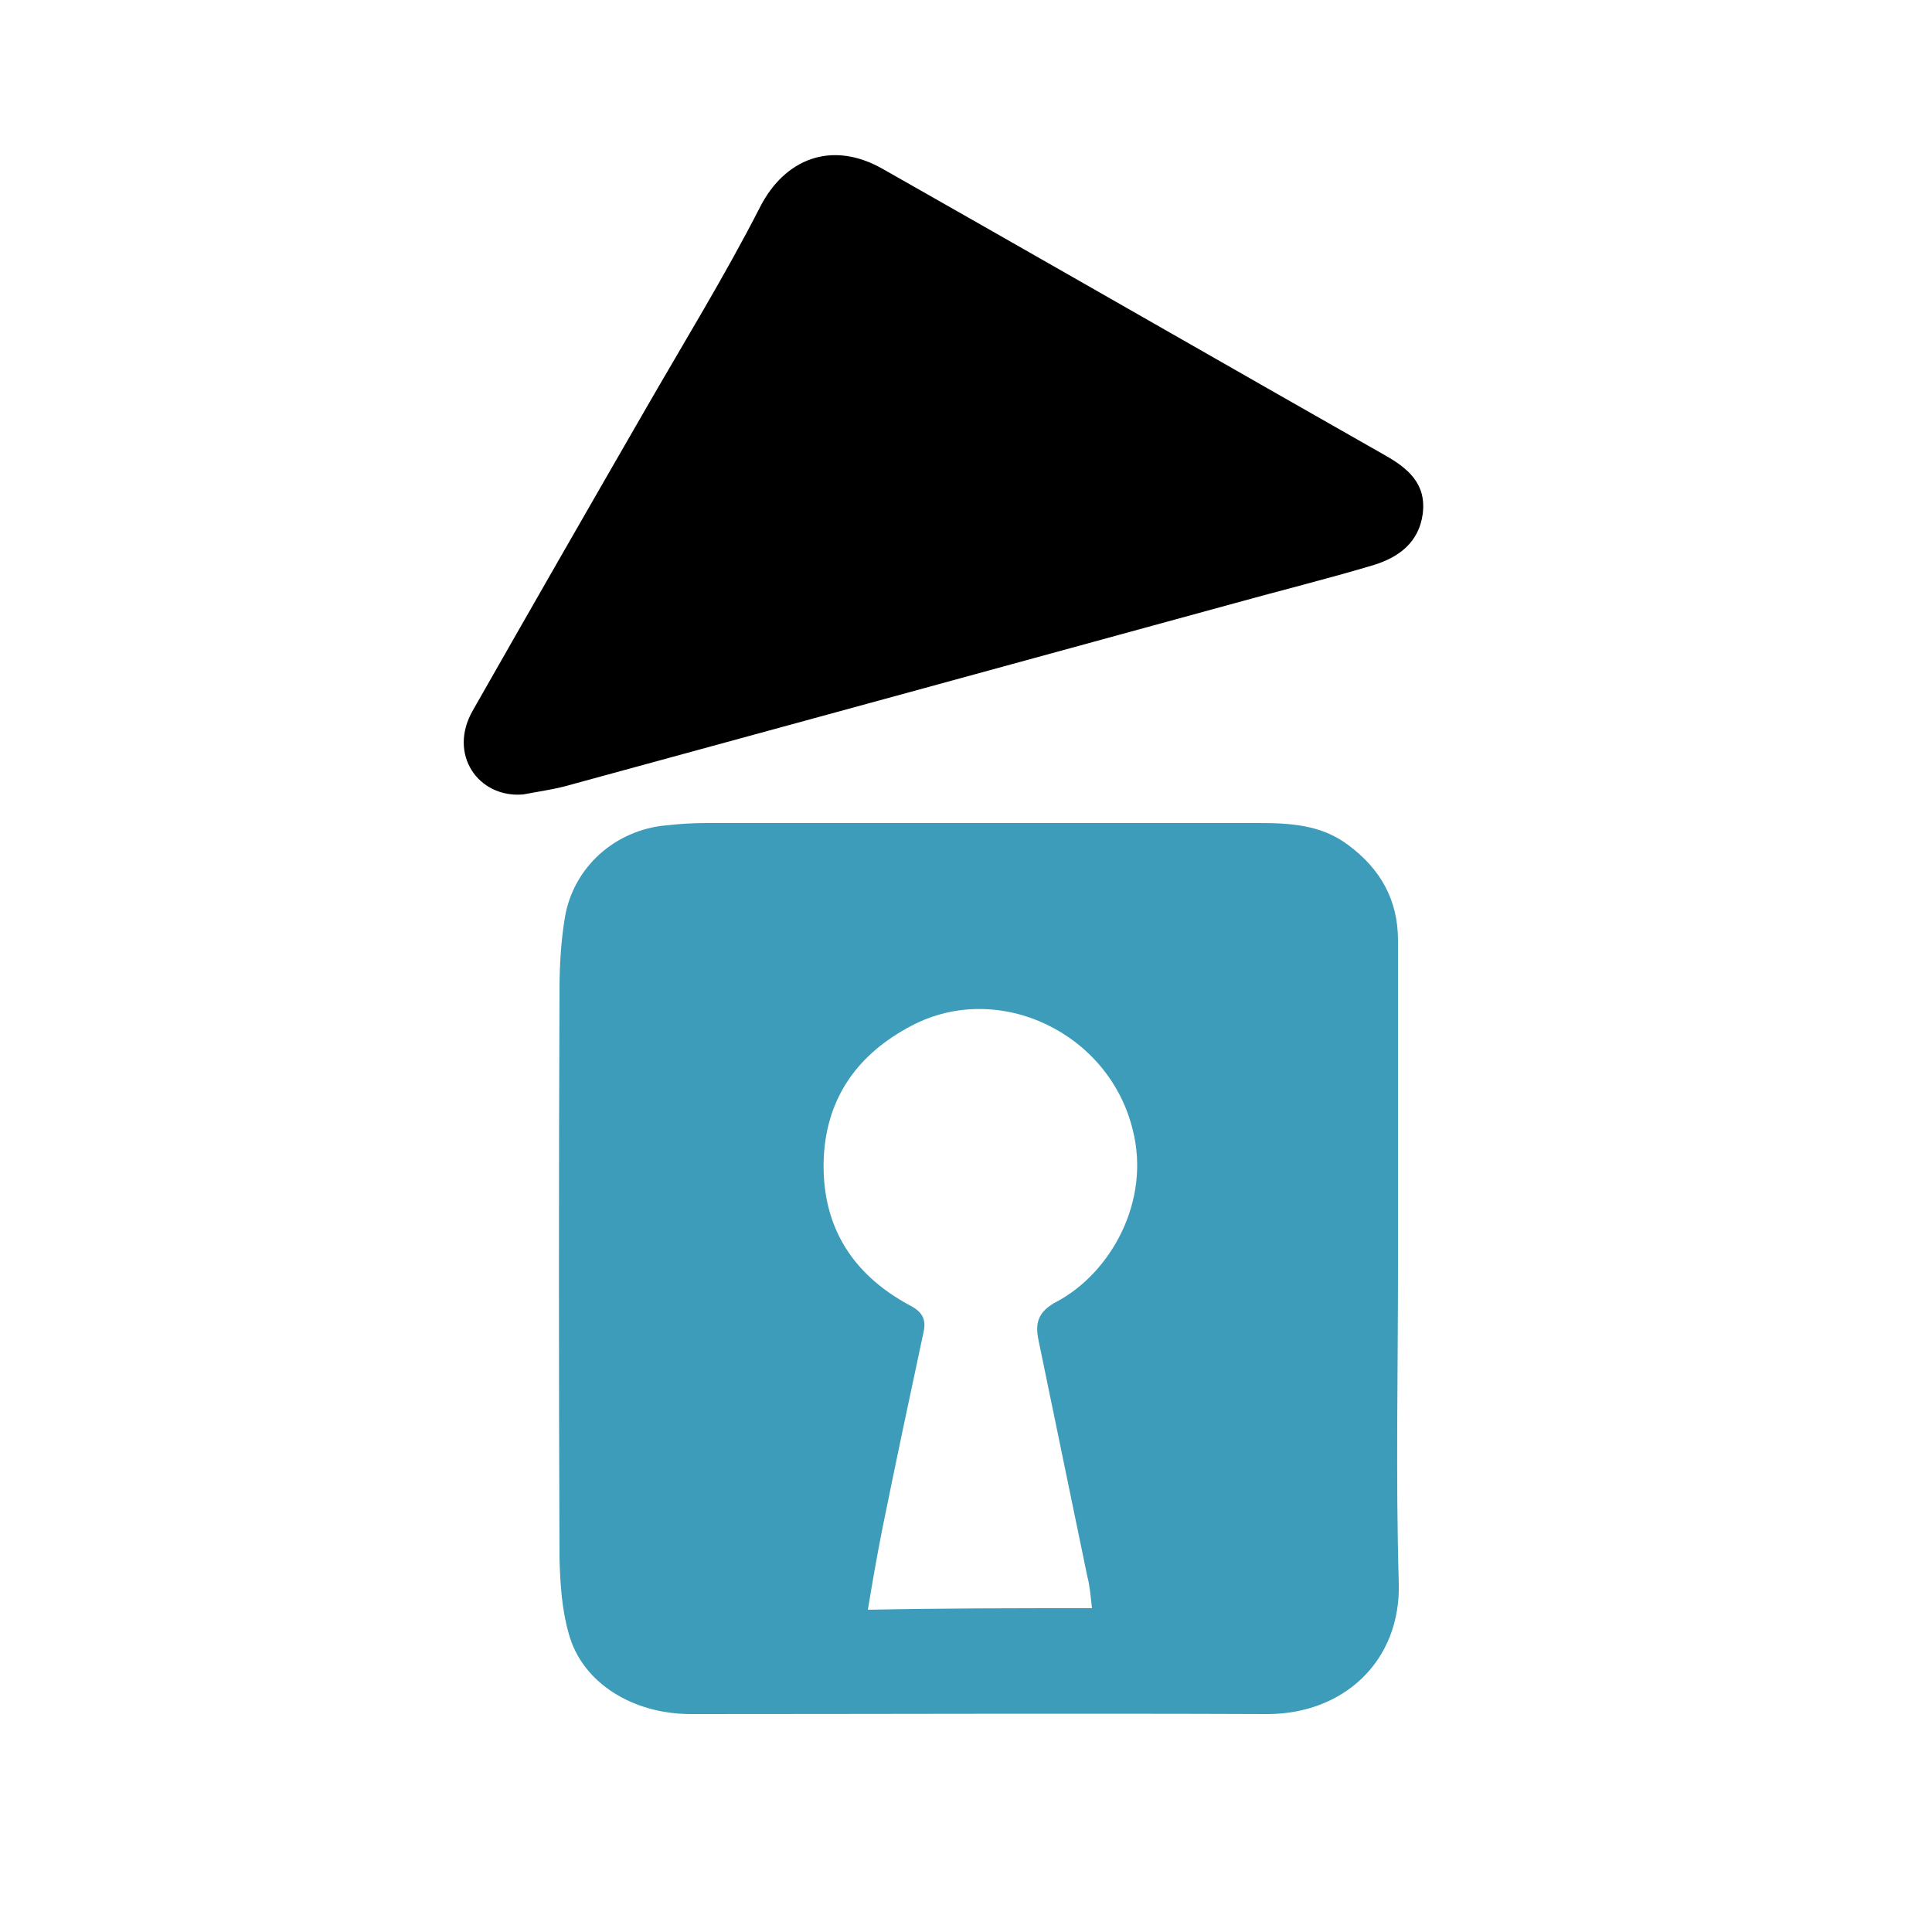
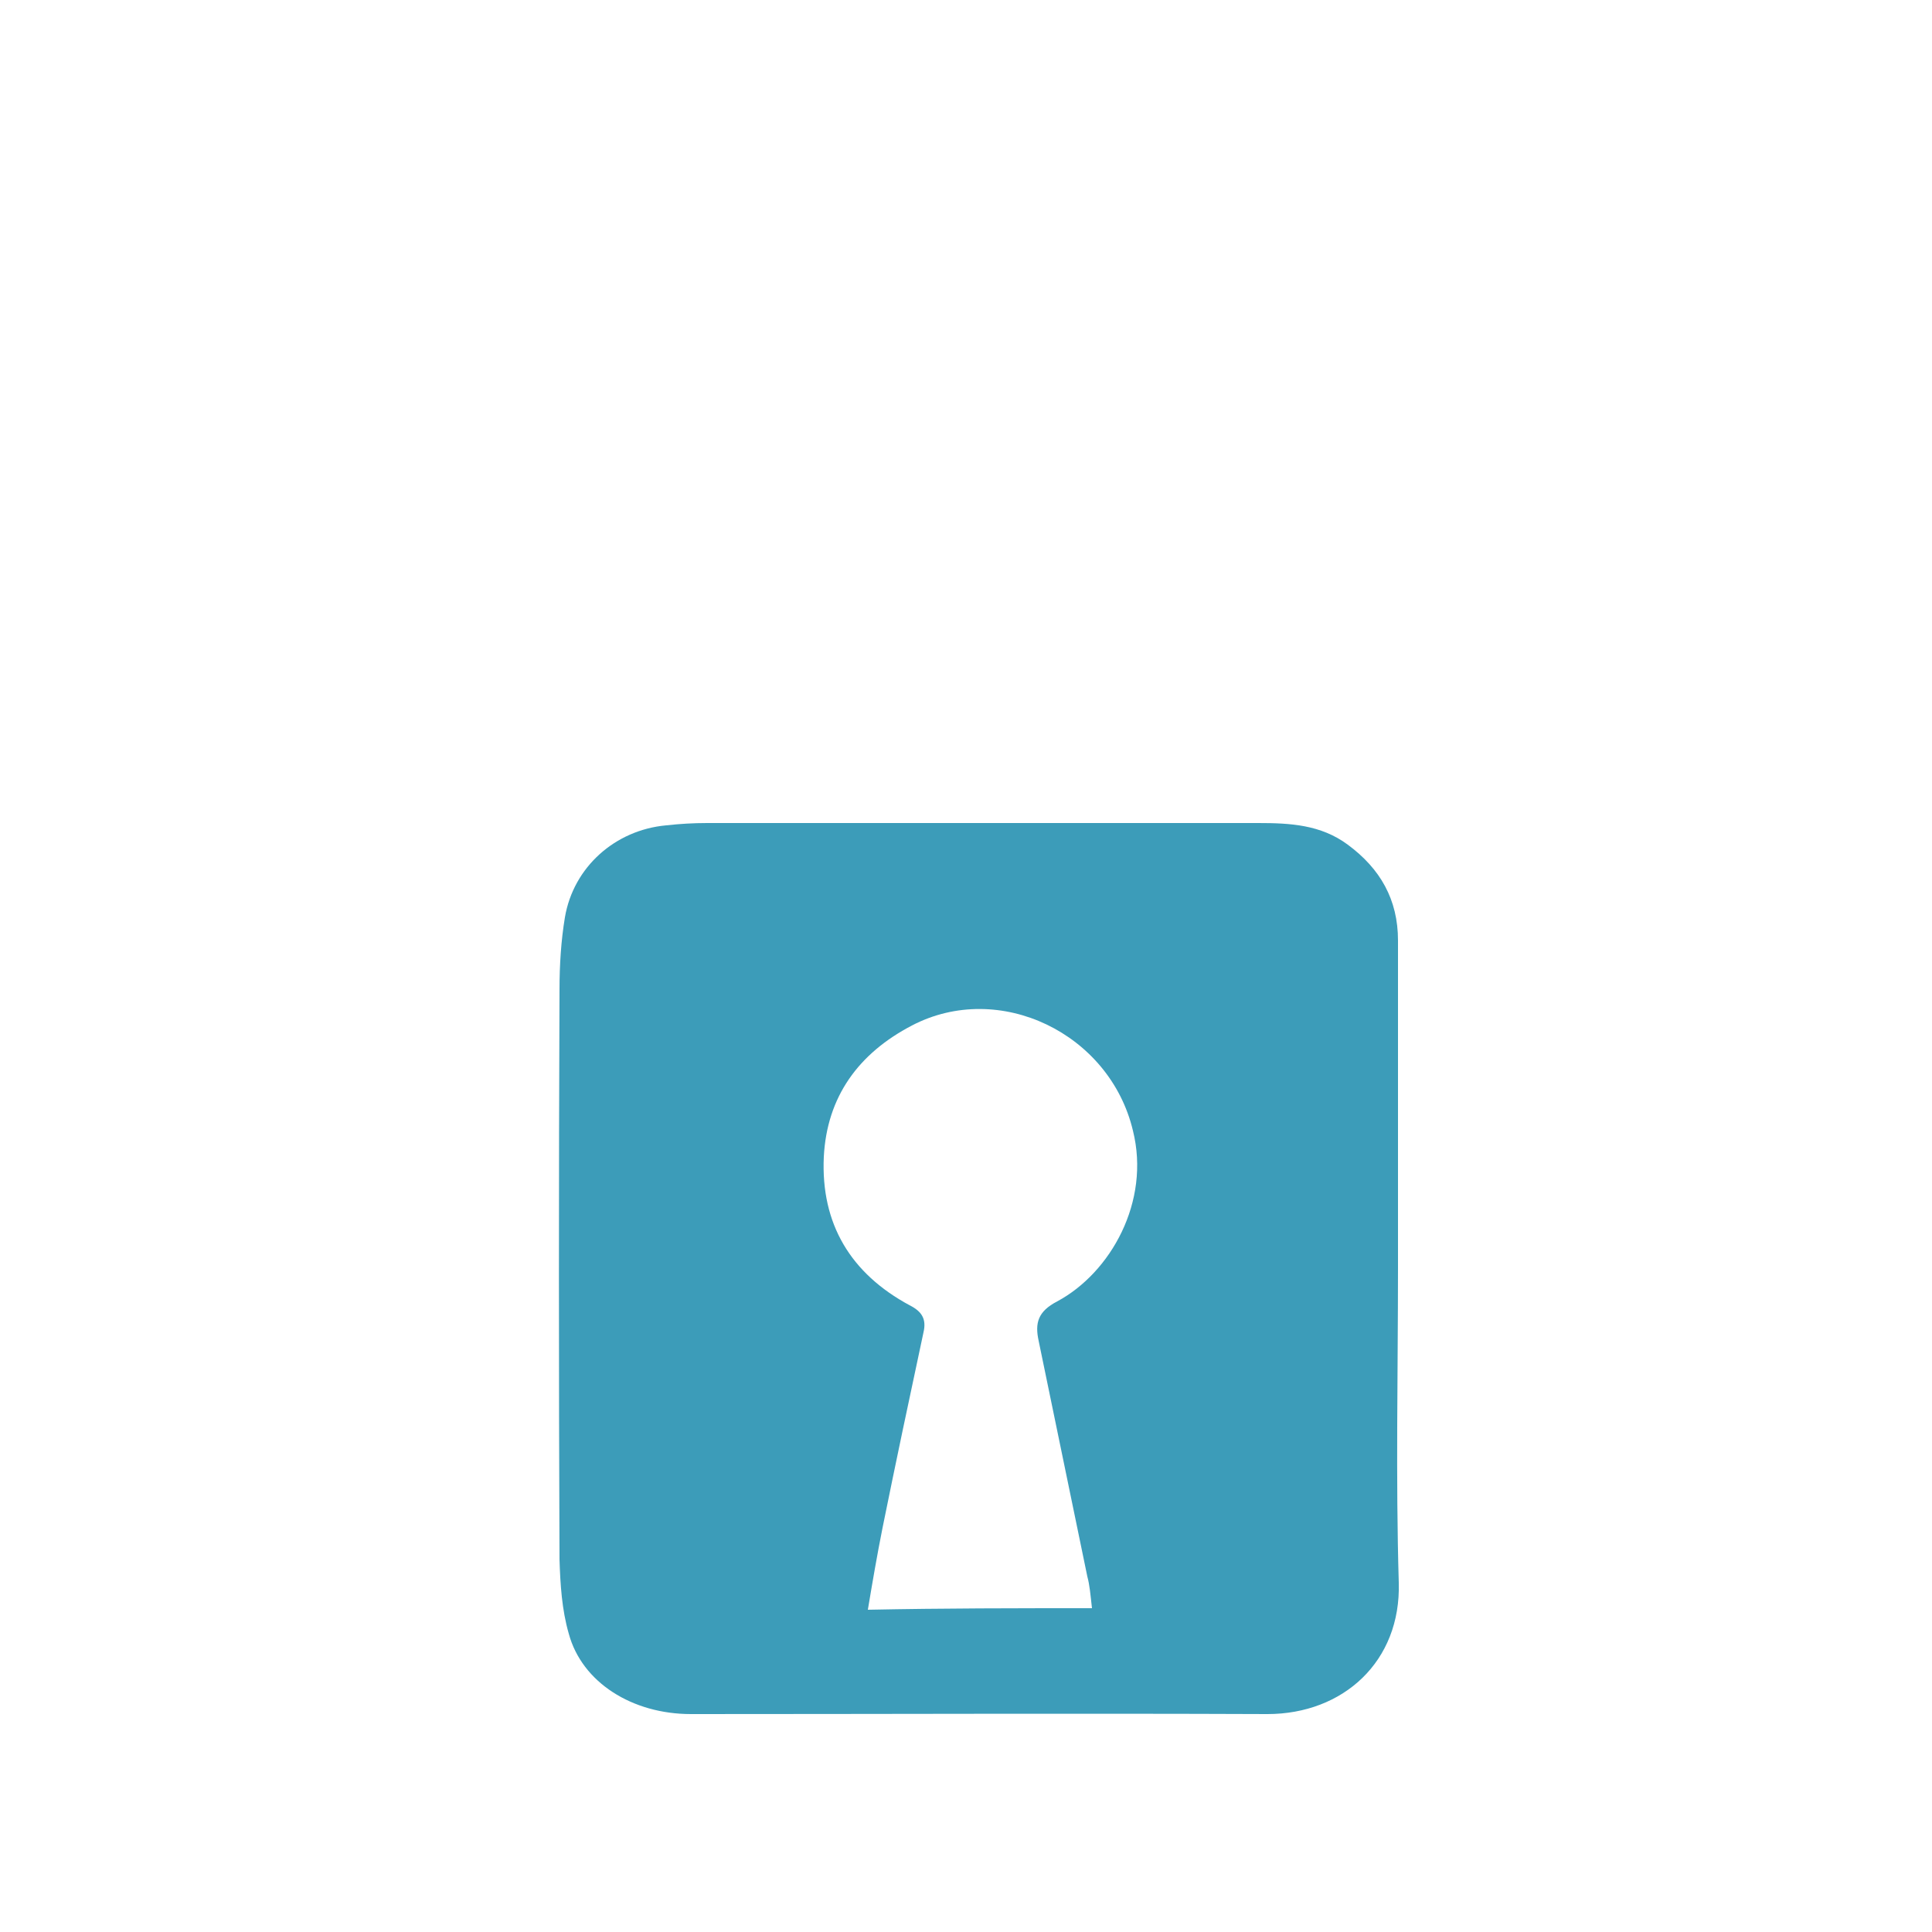
<svg xmlns="http://www.w3.org/2000/svg" version="1.1" id="Layer_1" x="0px" y="0px" viewBox="0 0 250 250" style="enable-background:new 0 0 250 250;" xml:space="preserve">
  <style type="text/css">
	.st0{fill:#3C9CB9;}
</style>
  <path class="st0" d="M180.9,164c0,13.6-0.3,27.2,0.1,40.8c0.3,10.2-7.2,17-17,17c-24.9-0.1-49.7,0-74.6,0c-7.6,0-14.1-4.1-15.8-10.4  c-0.9-3.1-1.1-6.4-1.2-9.6c-0.1-24.6-0.1-49.2,0-73.8c0-3.1,0.2-6.3,0.7-9.3c1.1-6.5,6.5-11.3,13.1-11.9c1.8-0.2,3.5-0.3,5.3-0.3  c23.8,0,47.6,0,71.3,0c4.1,0,8.1,0.2,11.6,2.8c4.2,3.1,6.5,7.1,6.5,12.4C180.9,135.8,180.9,149.9,180.9,164  C180.9,164,180.9,164,180.9,164z M141.3,208.1c-0.2-1.8-0.3-3-0.6-4.1c-2.1-10.2-4.2-20.3-6.3-30.5c-0.5-2.3-0.1-3.8,2.4-5.1  c6.9-3.7,12.1-12.9,9.8-22.1c-3-12.6-17.3-19.5-28.6-13.6c-6.9,3.6-11,9.2-11.4,17c-0.4,8.7,3.5,15.1,11.1,19.2  c1.6,0.8,2.2,1.8,1.8,3.5c-1.8,8.4-3.6,16.9-5.3,25.3c-0.7,3.5-1.3,7-1.9,10.6C122.1,208.1,131.5,208.1,141.3,208.1z" />
-   <path d="M67.7,102.8c-5.8,0.5-9.8-5.2-6.5-10.9C68.6,78.9,76,66,83.5,53c5-8.7,10.3-17.3,14.9-26.3c3.1-6,9.1-8.7,15.9-4.8  c17.1,9.7,34.2,19.5,51.2,29.2c4.6,2.6,9.1,5.2,13.7,7.8c3,1.7,5.4,3.7,4.9,7.6c-0.5,3.7-3.1,5.6-6.3,6.6c-6,1.8-12.1,3.3-18.2,5  c-28.5,7.8-57,15.6-85.6,23.4C72,102.1,69.8,102.4,67.7,102.8z" />
</svg>